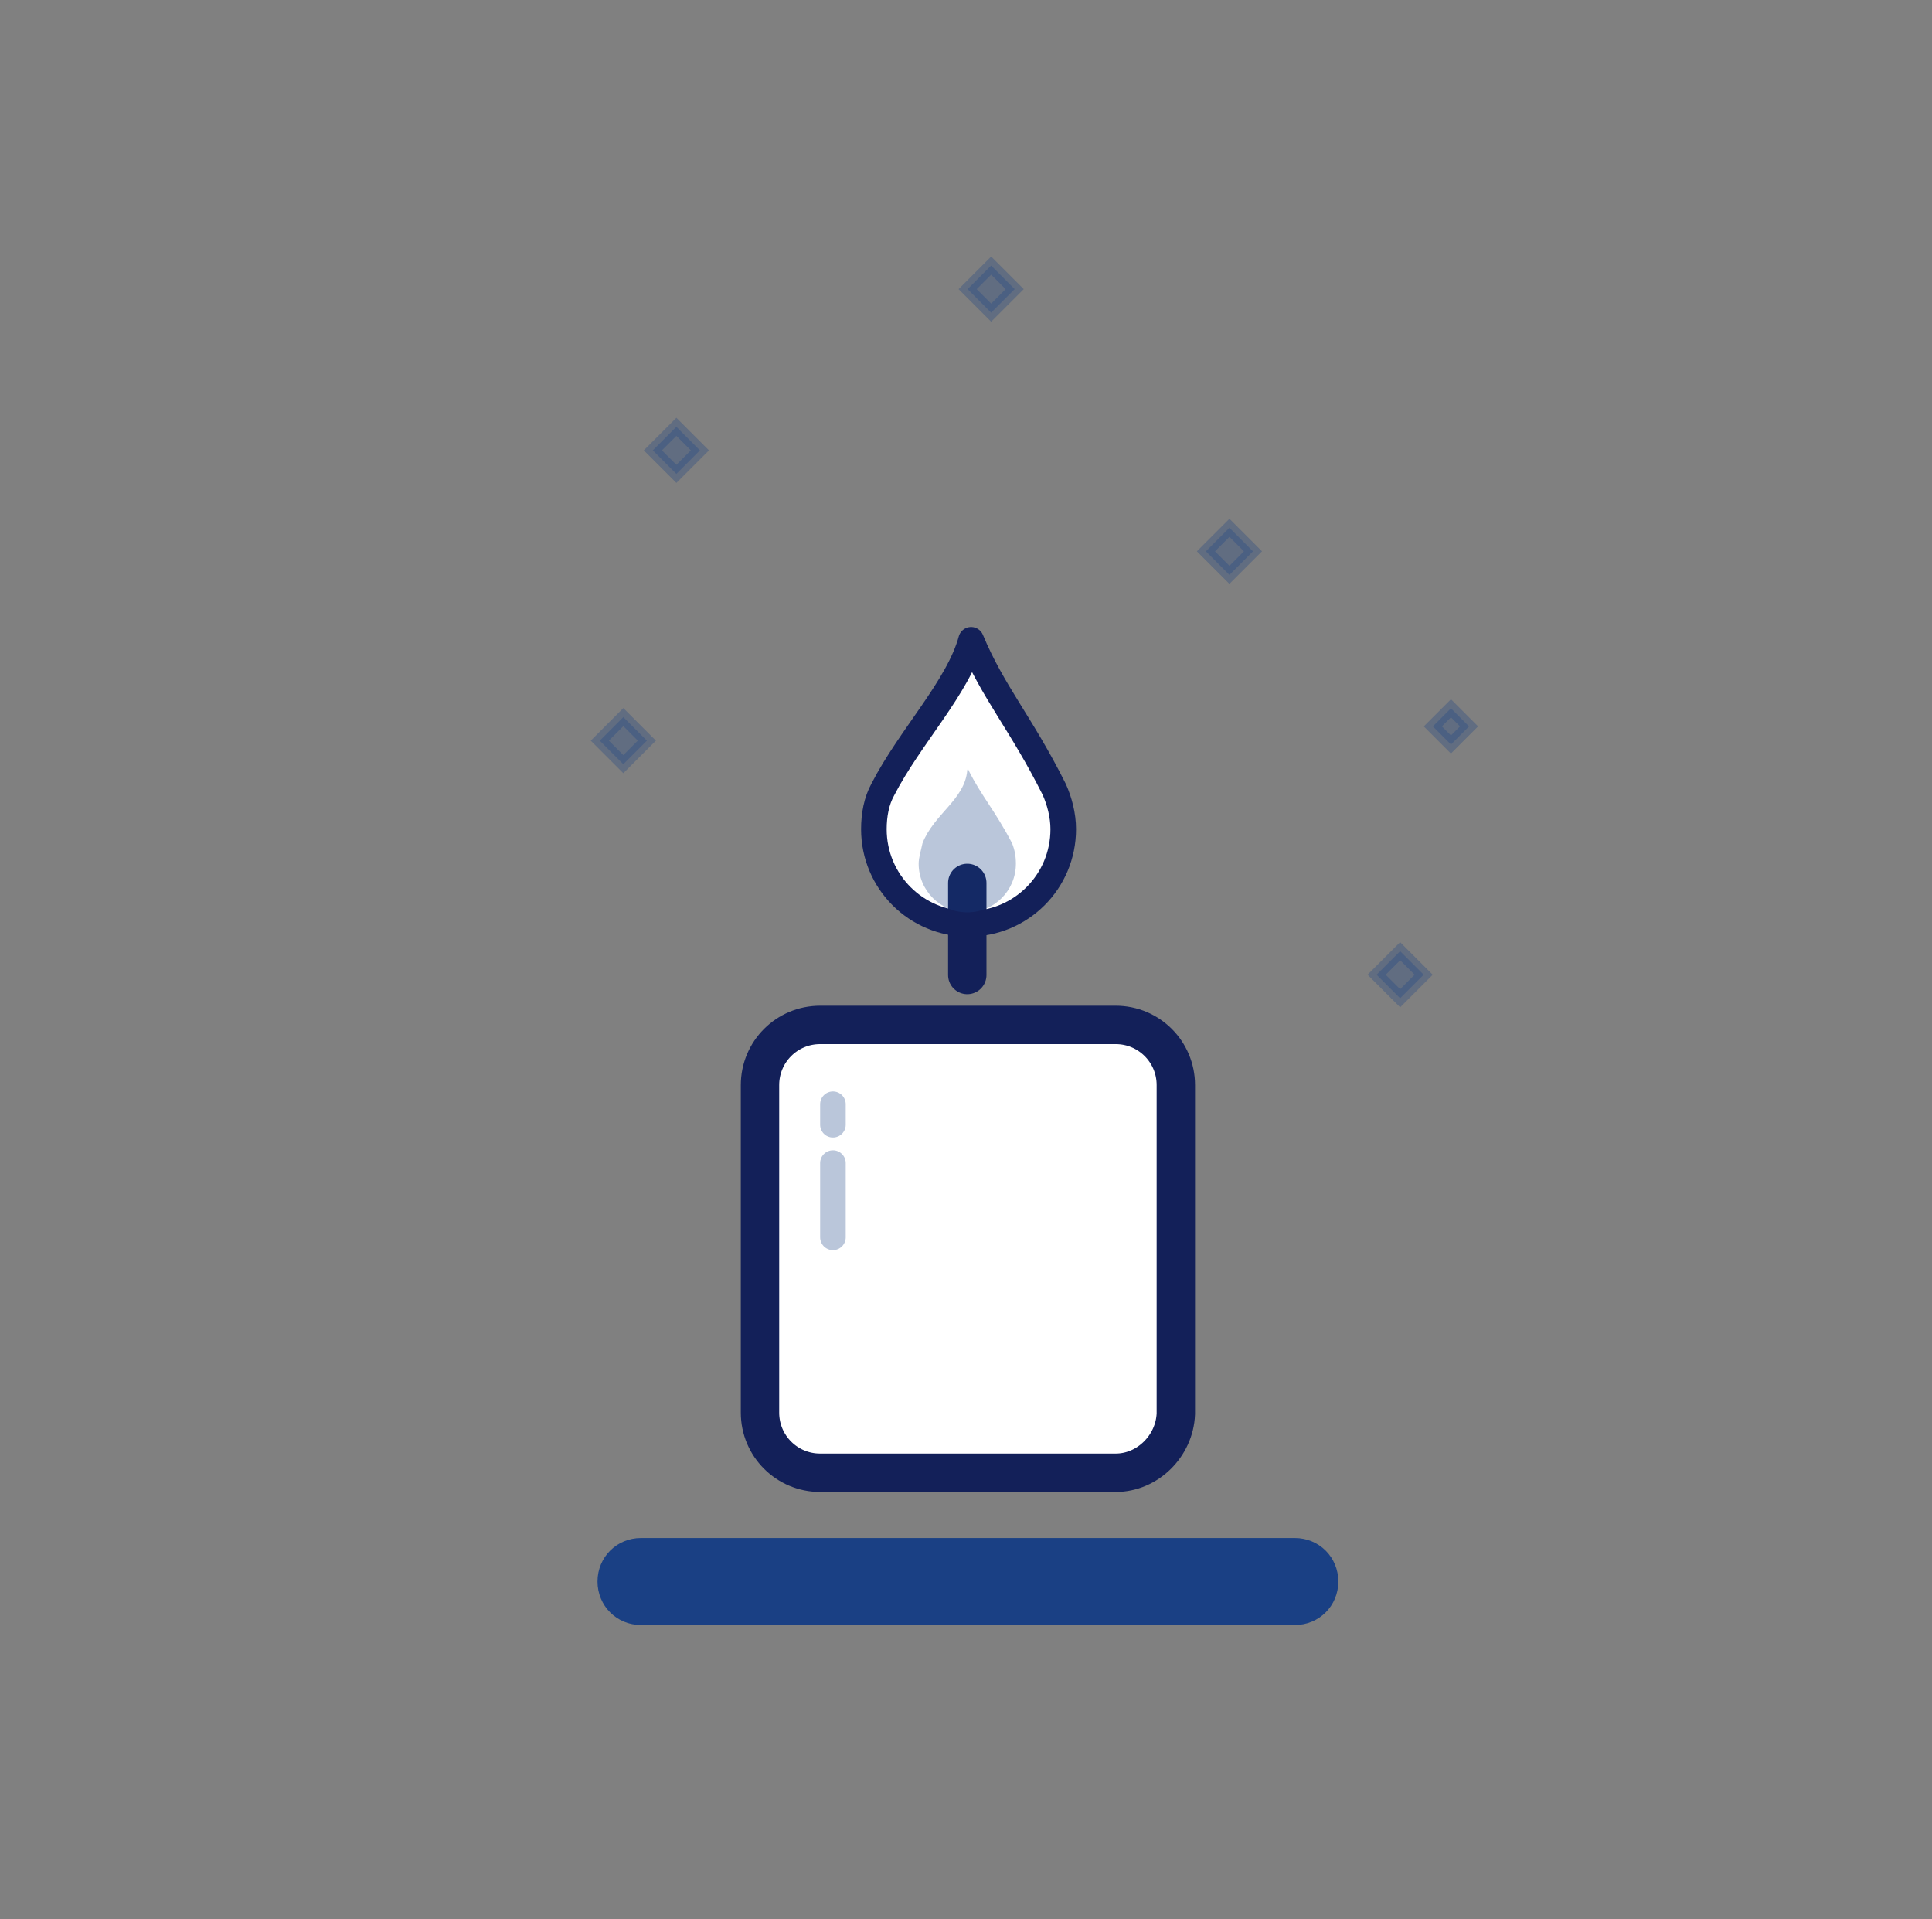
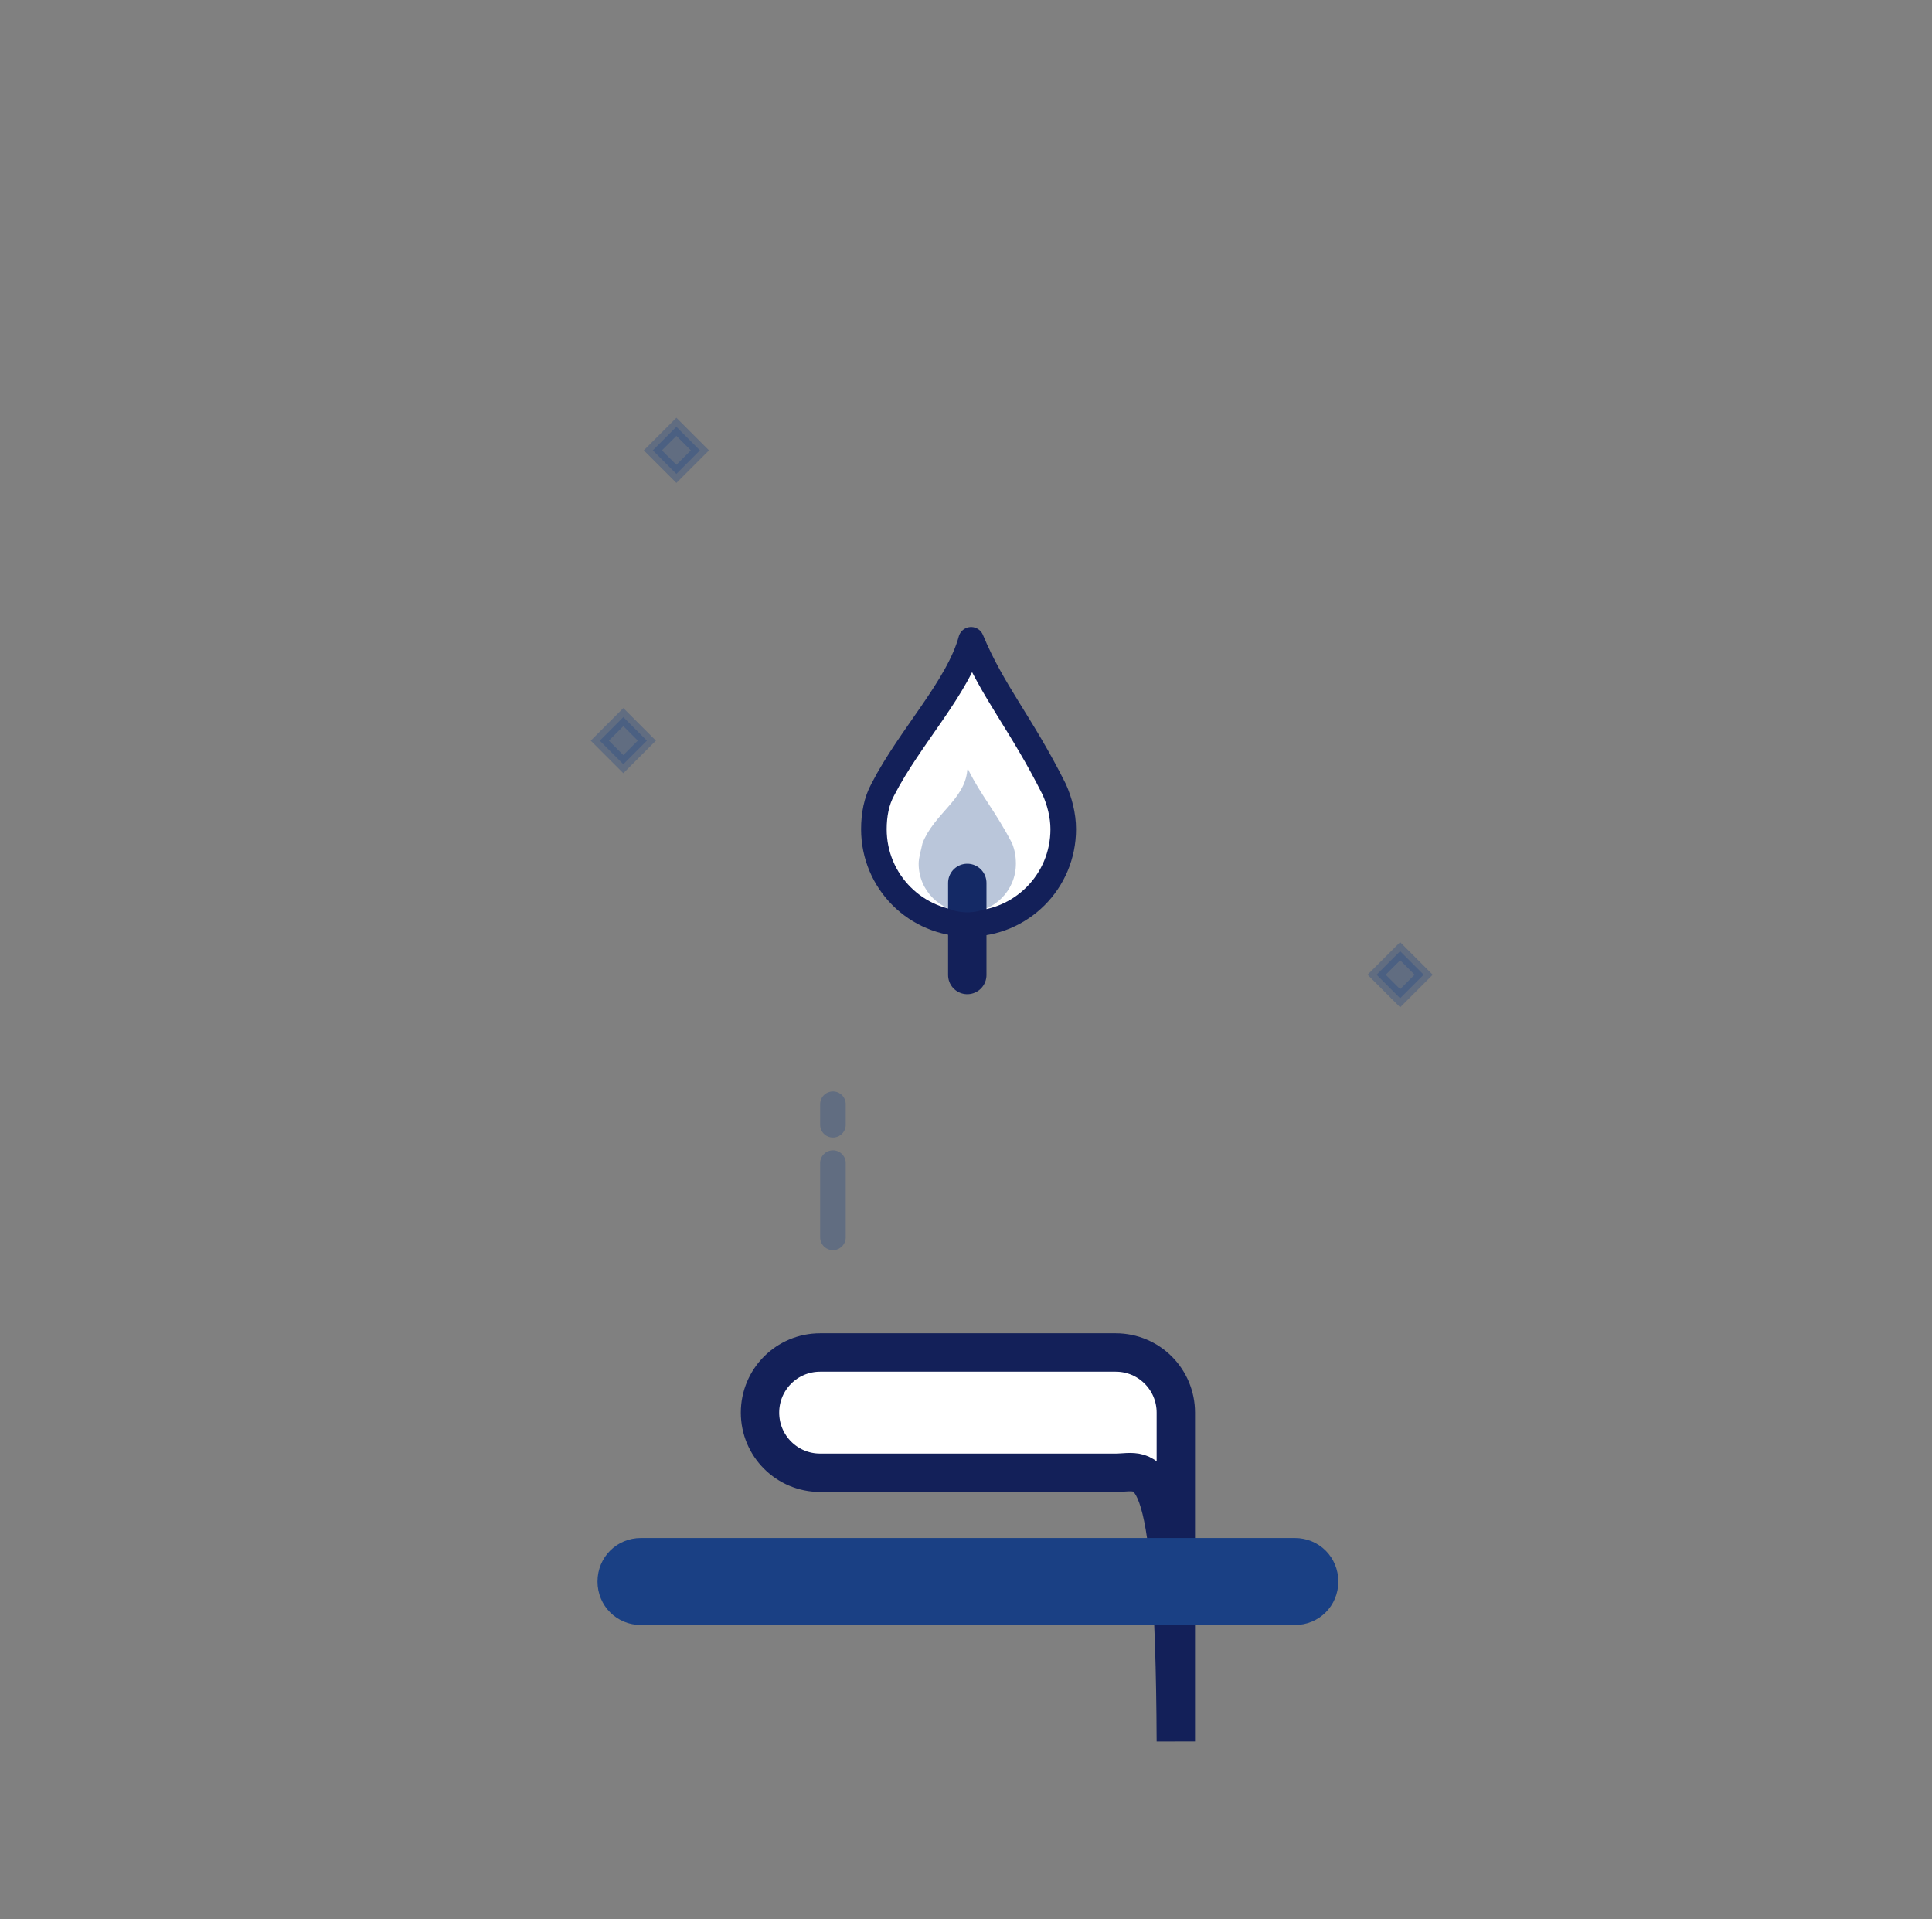
<svg xmlns="http://www.w3.org/2000/svg" version="1.1" id="Capa_1" x="0px" y="0px" viewBox="0 0 151 150" style="enable-background:new 0 0 151 150;" xml:space="preserve">
  <rect x="0" y="0" width="151" height="150" fill="#808080" stroke="none" />
  <style type="text/css">
	.st0{fill:#1A4084;}
	.st1{fill:url(#SVGID_1_);}
	.st2{fill:url(#SVGID_2_);}
	.st3{fill:url(#SVGID_3_);}
	.st4{fill:url(#SVGID_4_);}
	.st5{fill:url(#SVGID_5_);}
	.st6{opacity:0.5;}
	.st7{fill:#D2EEF5;}
	.st8{fill:url(#SVGID_8_);}
	.st9{fill:#F08636;}
	.st10{fill:#5BC1DA;}
	.st11{fill:#96DAEA;}
	.st12{fill:#FFFFFF;}
	.st13{fill:#111C4E;}
	.st14{fill:url(#SVGID_9_);}
	.st15{fill:none;stroke:#1A4084;stroke-width:2;stroke-miterlimit:10;}
	.st16{fill:none;stroke:#1A4084;stroke-miterlimit:10;}
	.st17{fill:url(#SVGID_10_);}
	.st18{opacity:0.63;}
	.st19{fill:url(#SVGID_11_);}
	.st20{fill:url(#SVGID_12_);}
	.st21{fill:url(#SVGID_13_);}
	.st22{fill:#132059;}
	.st23{fill-rule:evenodd;clip-rule:evenodd;fill:#132059;}
	.st24{fill:#F2F2F2;}
	.st25{fill:url(#SVGID_24_);}
	.st26{fill:none;stroke:#F2F2F2;stroke-miterlimit:10;}
	.st27{fill:none;stroke:#F2F2F2;stroke-width:2;stroke-miterlimit:10;}
	.st28{fill:#FFFFFF;stroke:#132059;stroke-width:3;stroke-miterlimit:10;}
	.st29{fill:#FFFFFF;stroke:#132059;stroke-width:2;stroke-linejoin:round;stroke-miterlimit:10;}
	.st30{opacity:0.3;fill:none;stroke:#1A4084;stroke-width:2;stroke-linecap:round;stroke-miterlimit:10;}
	.st31{fill:none;stroke:#132059;stroke-width:3;stroke-linecap:round;stroke-miterlimit:10;}
	.st32{opacity:0.3;fill:#1A4084;}
	.st33{opacity:0.3;fill:#1A4084;stroke:#1A4084;stroke-linecap:round;stroke-miterlimit:10;}
	.st34{fill:#FFFFFF;stroke:#132059;stroke-width:3;stroke-linejoin:round;stroke-miterlimit:10;}
	.st35{fill:none;stroke:#1A4084;stroke-width:4;stroke-linecap:round;stroke-linejoin:round;stroke-miterlimit:10;}
	.st36{fill:#FFFFFF;stroke:#B1C7E8;stroke-width:2;stroke-linecap:round;stroke-linejoin:round;stroke-miterlimit:10;}
	.st37{fill:#FFFFFF;stroke:#B1C7E8;stroke-width:3;stroke-linecap:round;stroke-linejoin:round;stroke-miterlimit:10;}
	.st38{fill:#FFFFFF;stroke:#FFFFFF;stroke-linejoin:round;stroke-miterlimit:10;}
	.st39{fill:#FFFFFF;stroke:#1A4084;stroke-width:4;stroke-linejoin:round;stroke-miterlimit:10;}
	.st40{fill:#132059;stroke:#132059;stroke-width:2;stroke-linejoin:round;stroke-miterlimit:10;}
	.st41{fill:#FFFFFF;stroke:#1A4084;stroke-width:2;stroke-linecap:round;stroke-linejoin:round;stroke-miterlimit:10;}
	.st42{opacity:0.3;}
	.st43{fill:none;stroke:#B1C7E8;stroke-width:2;stroke-linecap:round;stroke-linejoin:round;stroke-miterlimit:10;}
	.st44{fill:url(#SVGID_27_);}
</style>
  <g>
-     <path class="st28" d="M87.2,115.1H64.1c-2.6,0-4.7-2.1-4.7-4.7V84.8c0-2.6,2.1-4.7,4.7-4.7h23.1c2.6,0,4.7,2.1,4.7,4.7v25.7   C91.8,113,89.7,115.1,87.2,115.1z" />
+     <path class="st28" d="M87.2,115.1H64.1c-2.6,0-4.7-2.1-4.7-4.7c0-2.6,2.1-4.7,4.7-4.7h23.1c2.6,0,4.7,2.1,4.7,4.7v25.7   C91.8,113,89.7,115.1,87.2,115.1z" />
    <path class="st0" d="M101.2,127H50.1c-1.9,0-3.4-1.5-3.4-3.4v0c0-1.9,1.5-3.4,3.4-3.4h51.1c1.9,0,3.4,1.5,3.4,3.4v0   C104.6,125.5,103.1,127,101.2,127z" />
    <path class="st29" d="M82.4,61.7c0.4,0.9,0.7,2,0.7,3.1c0,4.1-3.3,7.4-7.4,7.4s-7.4-3.3-7.4-7.4c0-1.1,0.2-2.2,0.7-3.1   c2.1-4.1,5.9-8,6.9-11.7C77.6,54.1,79.8,56.5,82.4,61.7z" />
    <line class="st30" x1="65.1" y1="96.7" x2="65.1" y2="90.9" />
    <line class="st30" x1="65.1" y1="87.9" x2="65.1" y2="86.3" />
    <line class="st31" x1="75.6" y1="69" x2="75.6" y2="76.2" />
    <path class="st32" d="M79.1,65.9c0.2,0.5,0.3,1,0.3,1.6c0,2.1-1.7,3.8-3.8,3.8c-2.1,0-3.8-1.7-3.8-3.8c0-0.5,0.2-1.1,0.3-1.6   c0.9-2.3,3.3-3.4,3.5-5.7c0-0.1,0.1-0.1,0.1,0C76.7,62.2,77.8,63.4,79.1,65.9z" />
    <rect x="47.4" y="56.6" transform="matrix(0.707 0.707 -0.707 0.707 55.223 -17.483)" class="st33" width="2.6" height="2.6" />
    <rect x="51.6" y="33.9" transform="matrix(0.707 0.707 -0.707 0.707 40.351 -27.091)" class="st33" width="2.6" height="2.6" />
-     <rect x="112.4" y="55.8" transform="matrix(0.707 0.707 -0.707 0.707 73.386 -63.562)" class="st33" width="2" height="2" />
    <rect x="108.1" y="74.9" transform="matrix(0.707 0.707 -0.707 0.707 85.96 -55.042)" class="st33" width="2.6" height="2.6" />
-     <rect x="76.2" y="21.3" transform="matrix(0.707 0.707 -0.707 0.707 38.652 -48.177)" class="st33" width="2.6" height="2.6" />
-     <rect x="94.8" y="41.8" transform="matrix(0.707 0.707 -0.707 0.707 58.62 -55.328)" class="st33" width="2.6" height="2.6" />
  </g>
</svg>